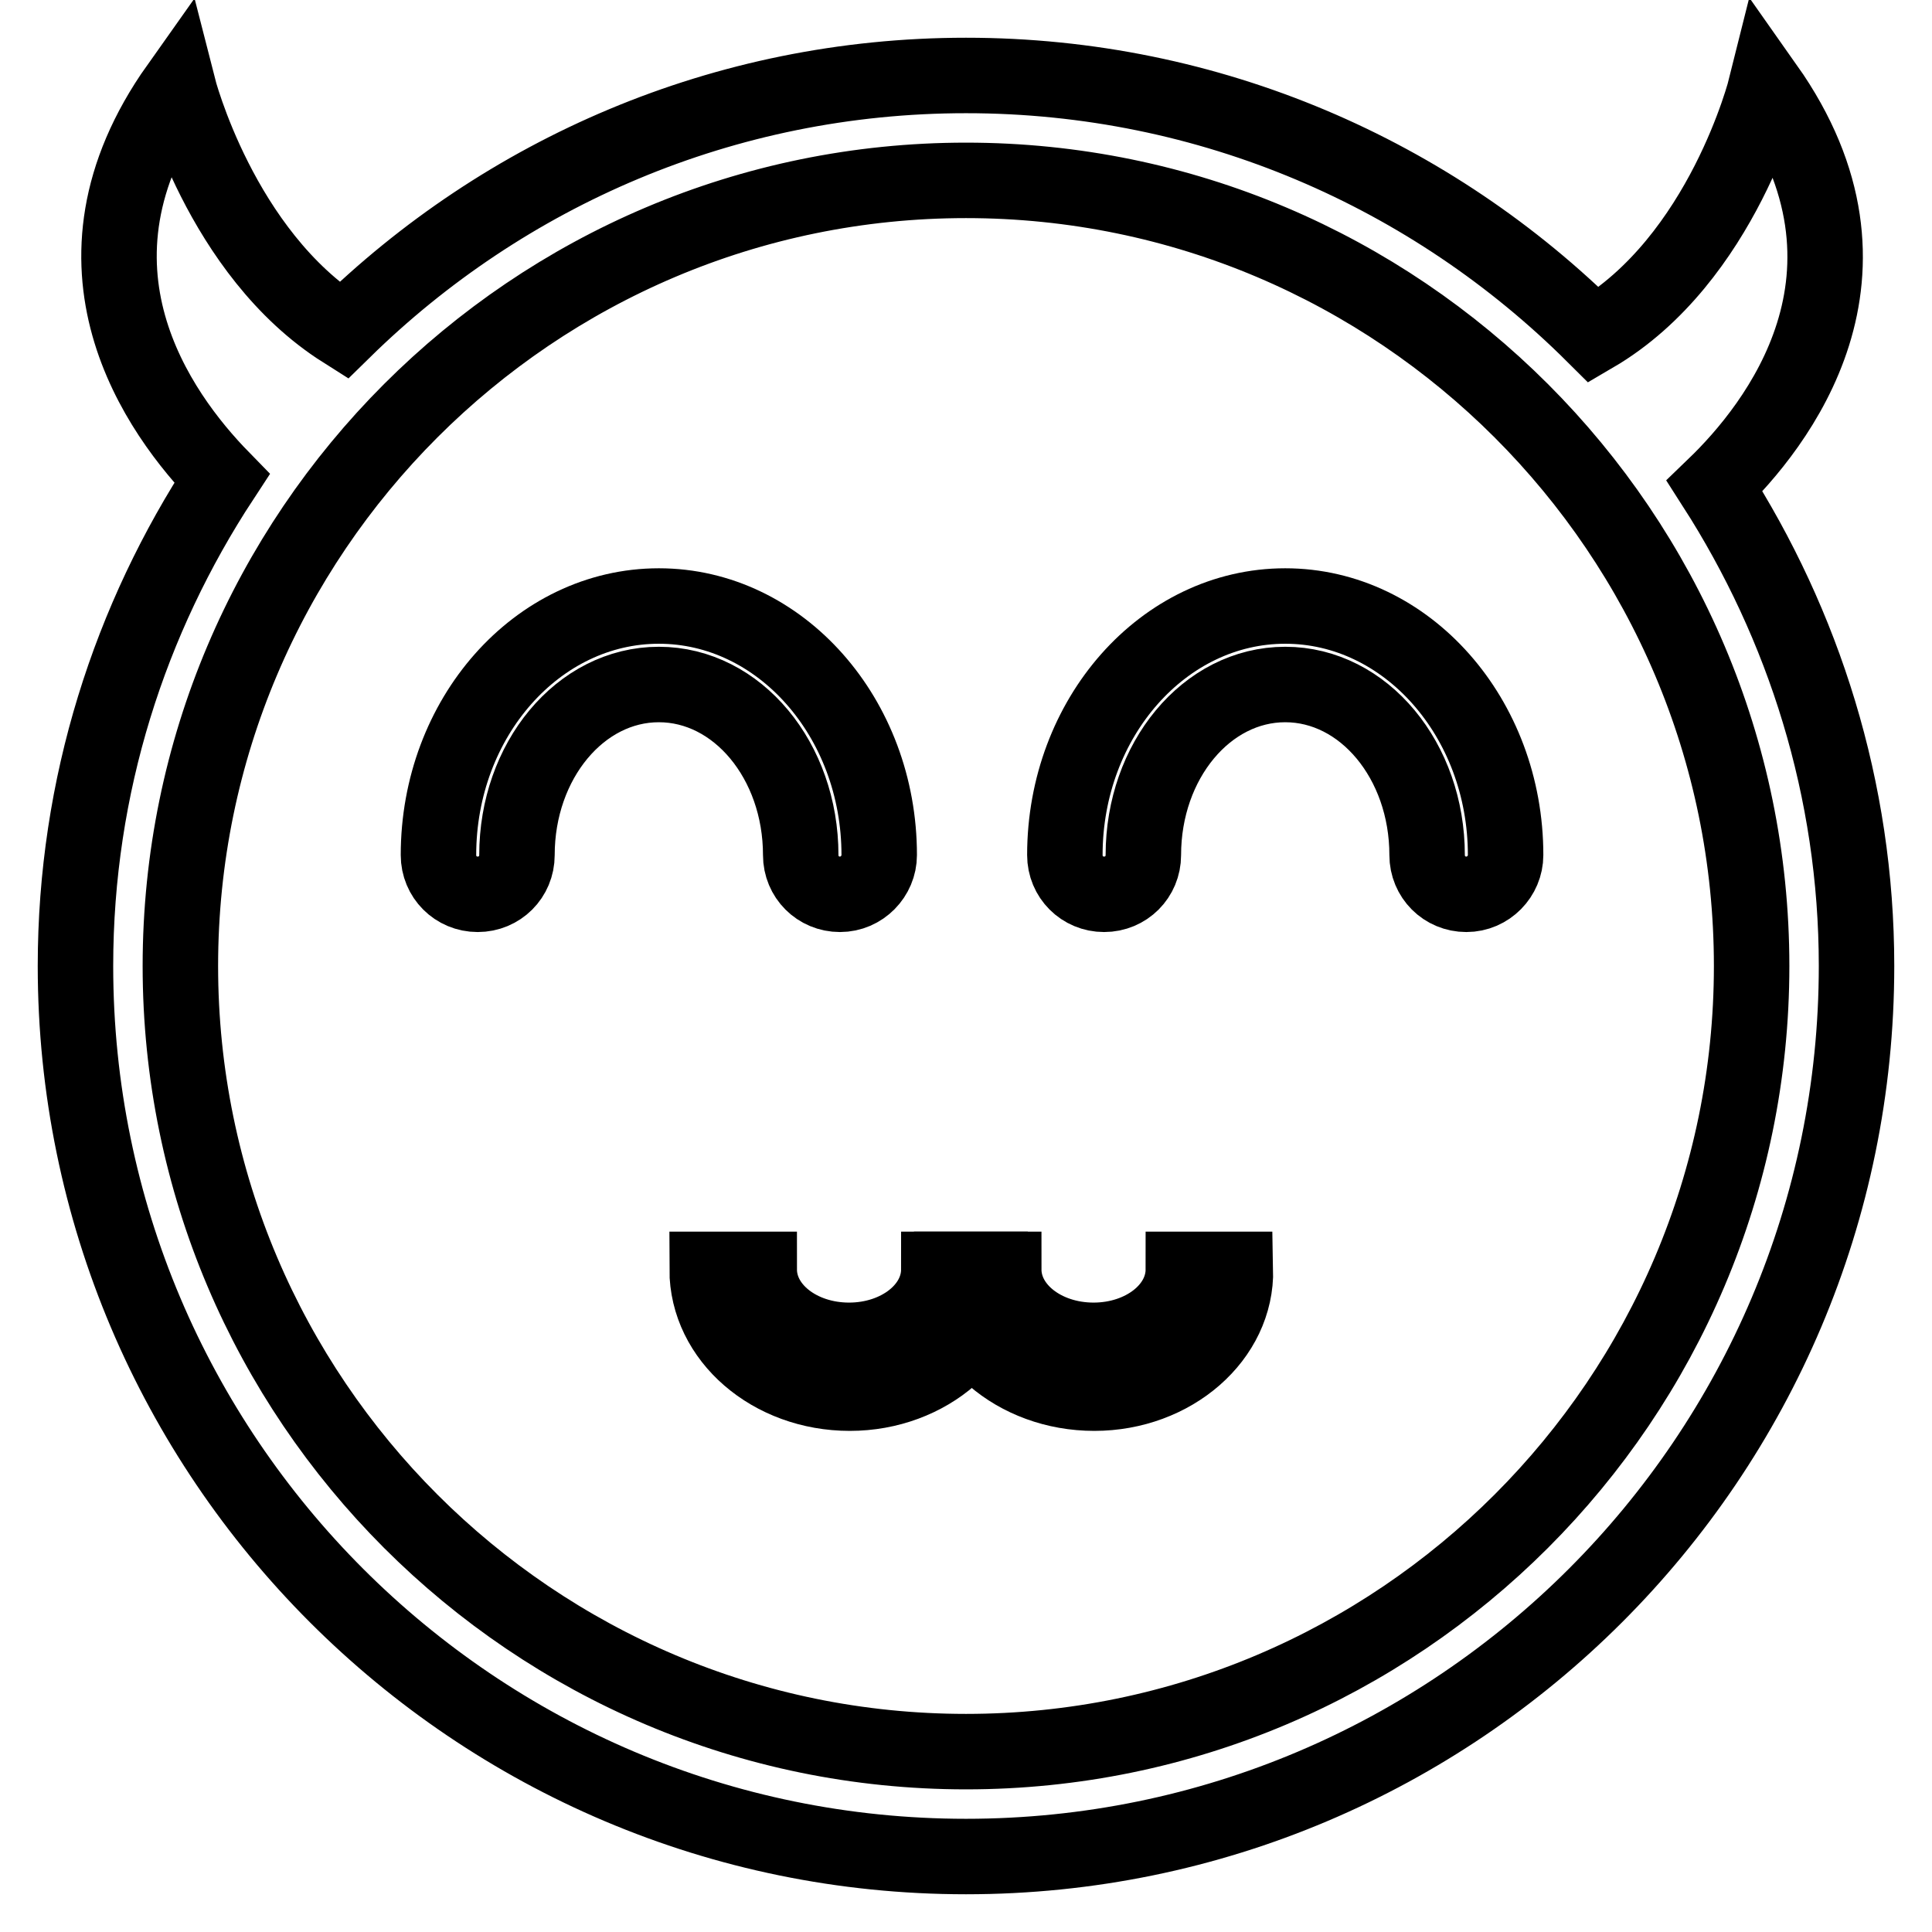
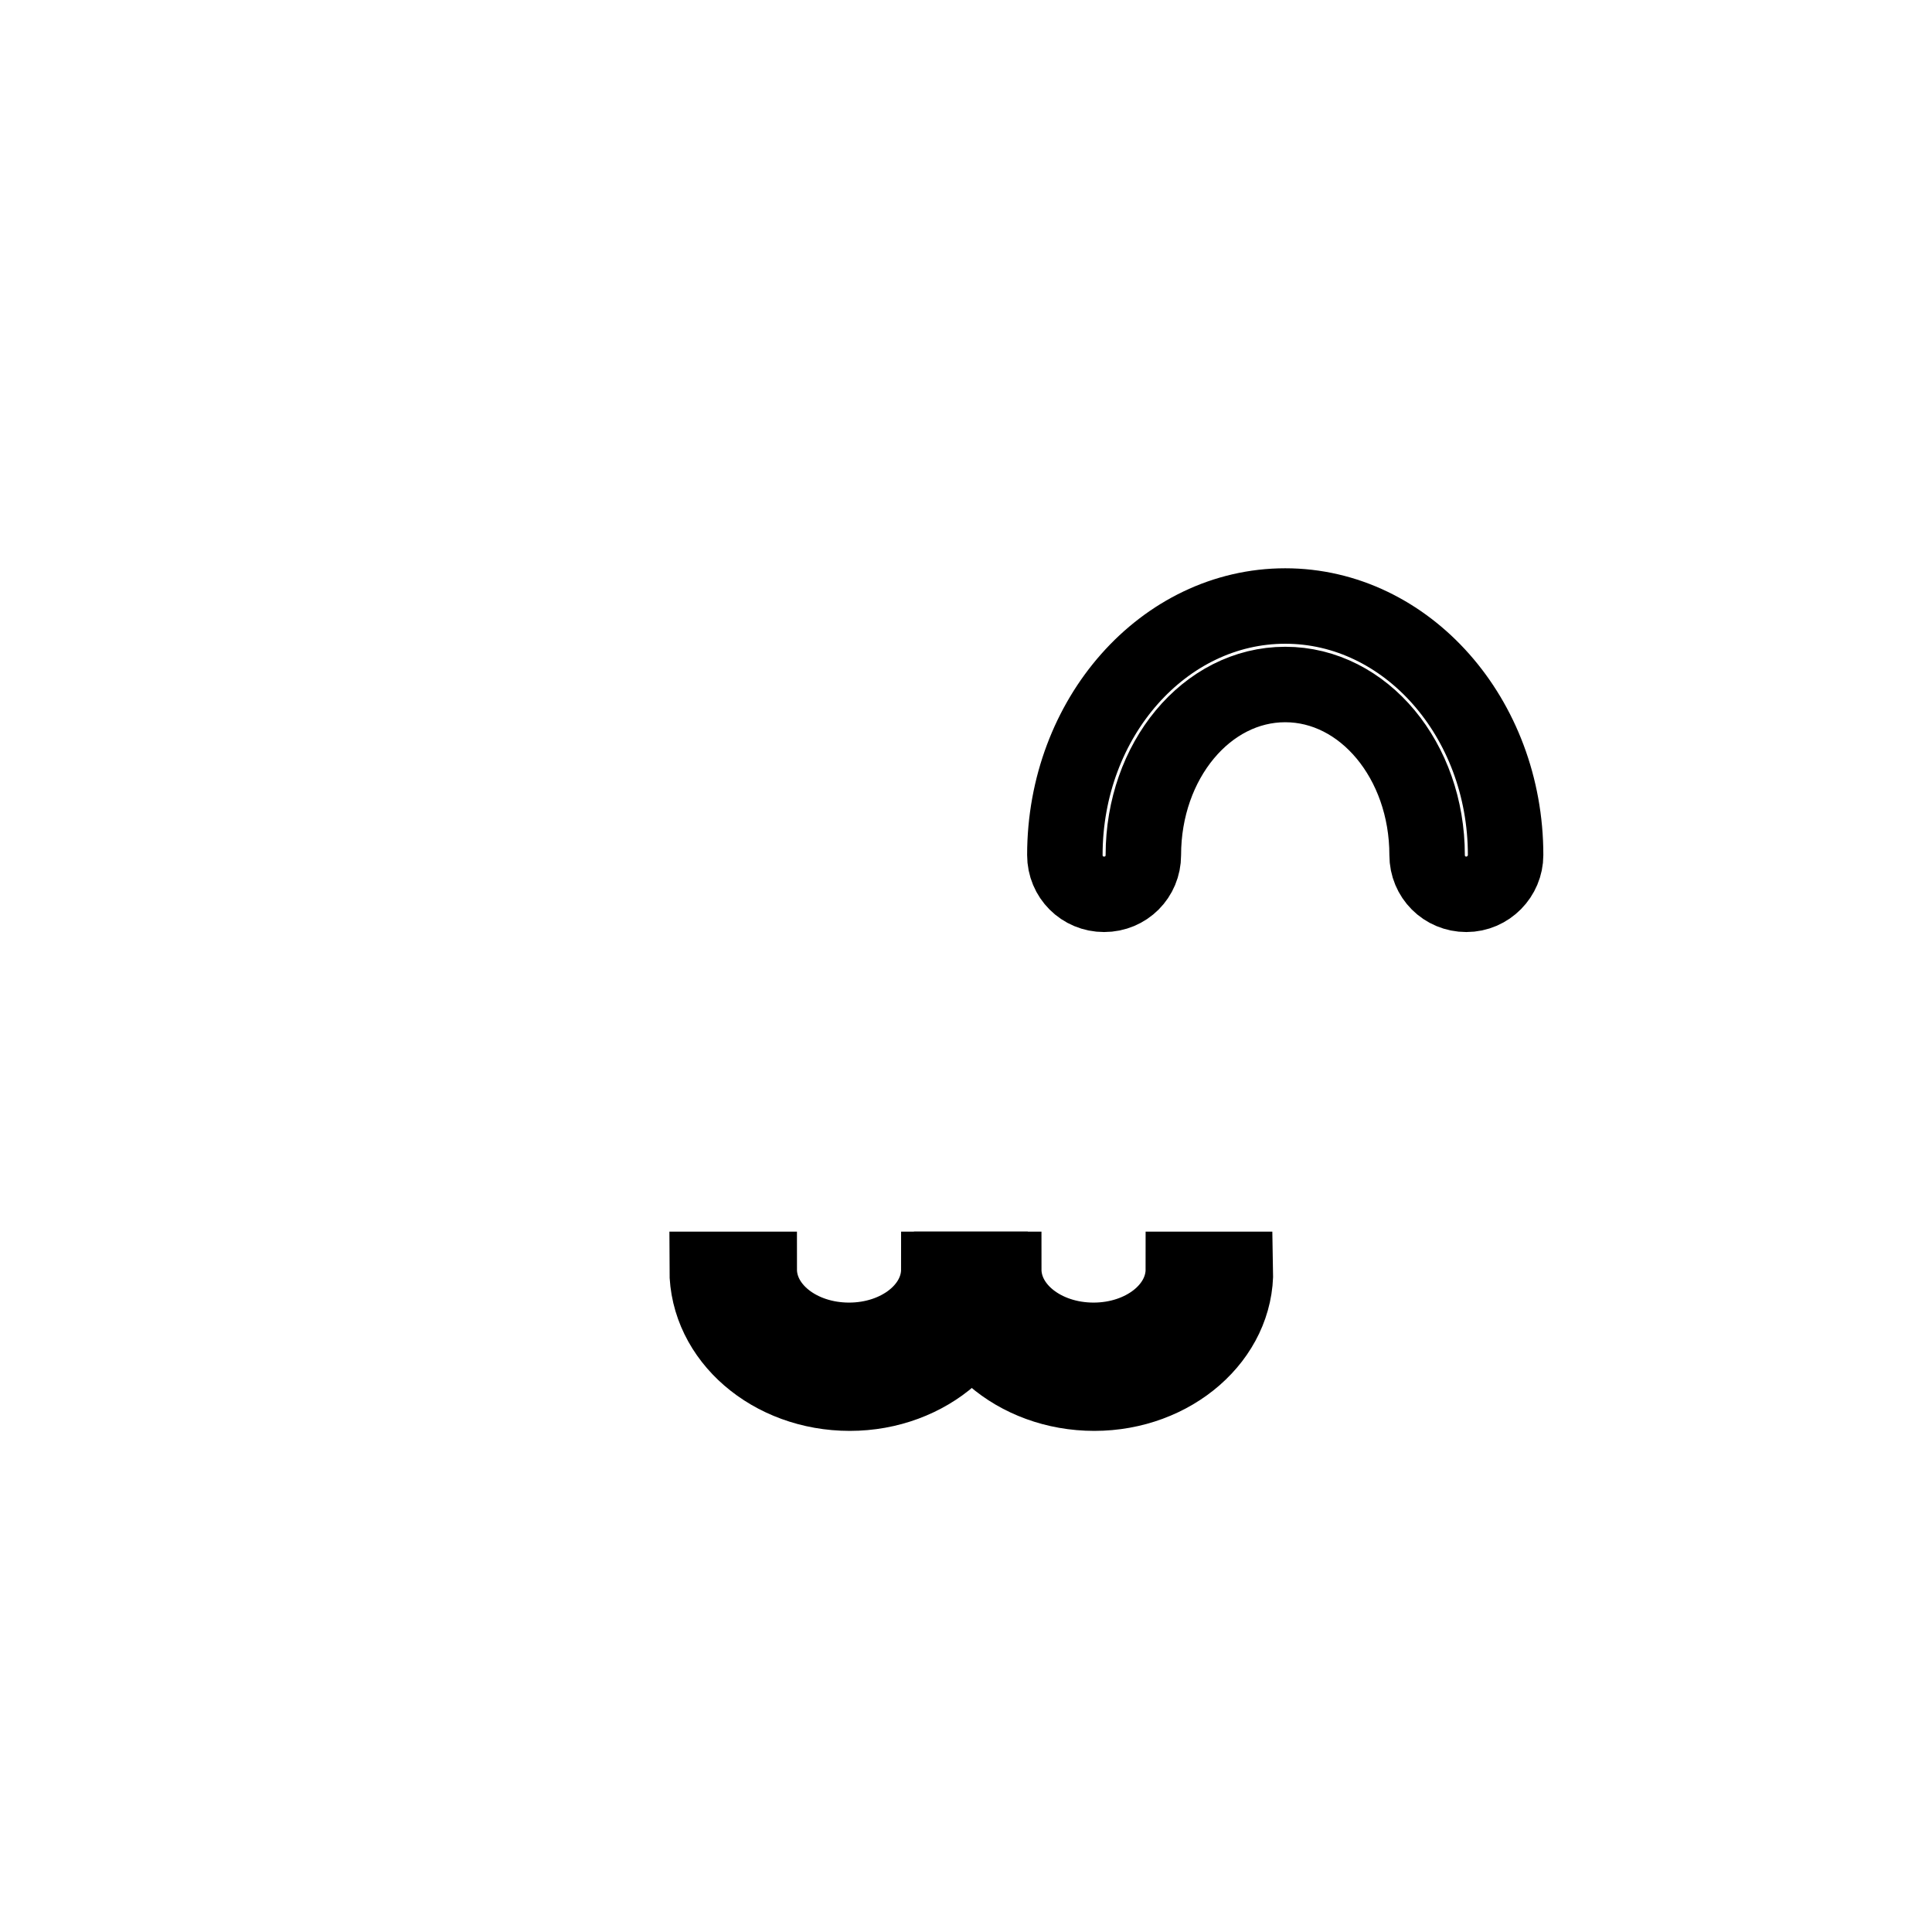
<svg xmlns="http://www.w3.org/2000/svg" version="1.1" x="0px" y="0px" viewBox="0 0 256 256" enable-background="new 0 0 256 256" xml:space="preserve">
  <g>
    <g>
-       <path stroke-width="10" fill-opacity="0" stroke="#000000" d="M227.2,64.4c8.2-7.9,24.3-28.1,6.8-52.9c0,0-5.7,22.9-22.8,32.9C189.8,23.1,160.4,10,128,10c-32.1,0-61.2,12.9-82.5,33.8C29.2,33.5,23.6,11.5,23.6,11.5C6.8,35.2,21,54.8,29.4,63.4C17.2,82,10,104.1,10,128c0,65.1,52.9,118,118,118c65.1,0,118-52.9,118-118C246,104.6,239,82.8,227.2,64.4z M128,232.1c-57.4,0-104.1-46.7-104.1-104.1C23.9,70.6,70.6,23.9,128,23.9c57.4,0,104.1,46.7,104.1,104.1C232.1,185.4,185.4,232.1,128,232.1z" />
-       <path stroke-width="10" fill-opacity="0" stroke="#000000" d="M111.3,118.5c-2.9,0-5.2-2.3-5.2-5.2c0-12.5-8.4-22.6-18.8-22.6c-10.4,0-18.8,10.1-18.8,22.6c0,2.9-2.3,5.2-5.2,5.2s-5.2-2.3-5.2-5.2c0-18.2,13.1-33,29.2-33c16.1,0,29.2,14.8,29.2,33C116.5,116.1,114.2,118.5,111.3,118.5z" />
      <path stroke-width="10" fill-opacity="0" stroke="#000000" d="M194.3,118.5c-2.9,0-5.2-2.3-5.2-5.2c0-12.5-8.4-22.6-18.8-22.6s-18.8,10.1-18.8,22.6c0,2.9-2.3,5.2-5.2,5.2c-2.9,0-5.2-2.3-5.2-5.2c0-18.2,13.1-33,29.2-33s29.2,14.8,29.2,33C199.5,116.1,197.2,118.5,194.3,118.5z" />
      <path stroke-width="10" fill-opacity="0" stroke="#000000" d="M112.6,184.6c-10.4,0-18.9-7.3-18.9-16.4h6.9c0,5.2,5.3,9.4,11.9,9.4s11.9-4.2,11.9-9.4h6.9C131.5,177.2,123,184.6,112.6,184.6z" />
      <path stroke-width="10" fill-opacity="0" stroke="#000000" d="M145,184.6c-10.4,0-18.9-7.3-18.9-16.4h6.9c0,5.2,5.3,9.4,11.9,9.4c6.6,0,11.9-4.2,11.9-9.4h6.9C163.9,177.2,155.4,184.6,145,184.6z" />
    </g>
  </g>
</svg>